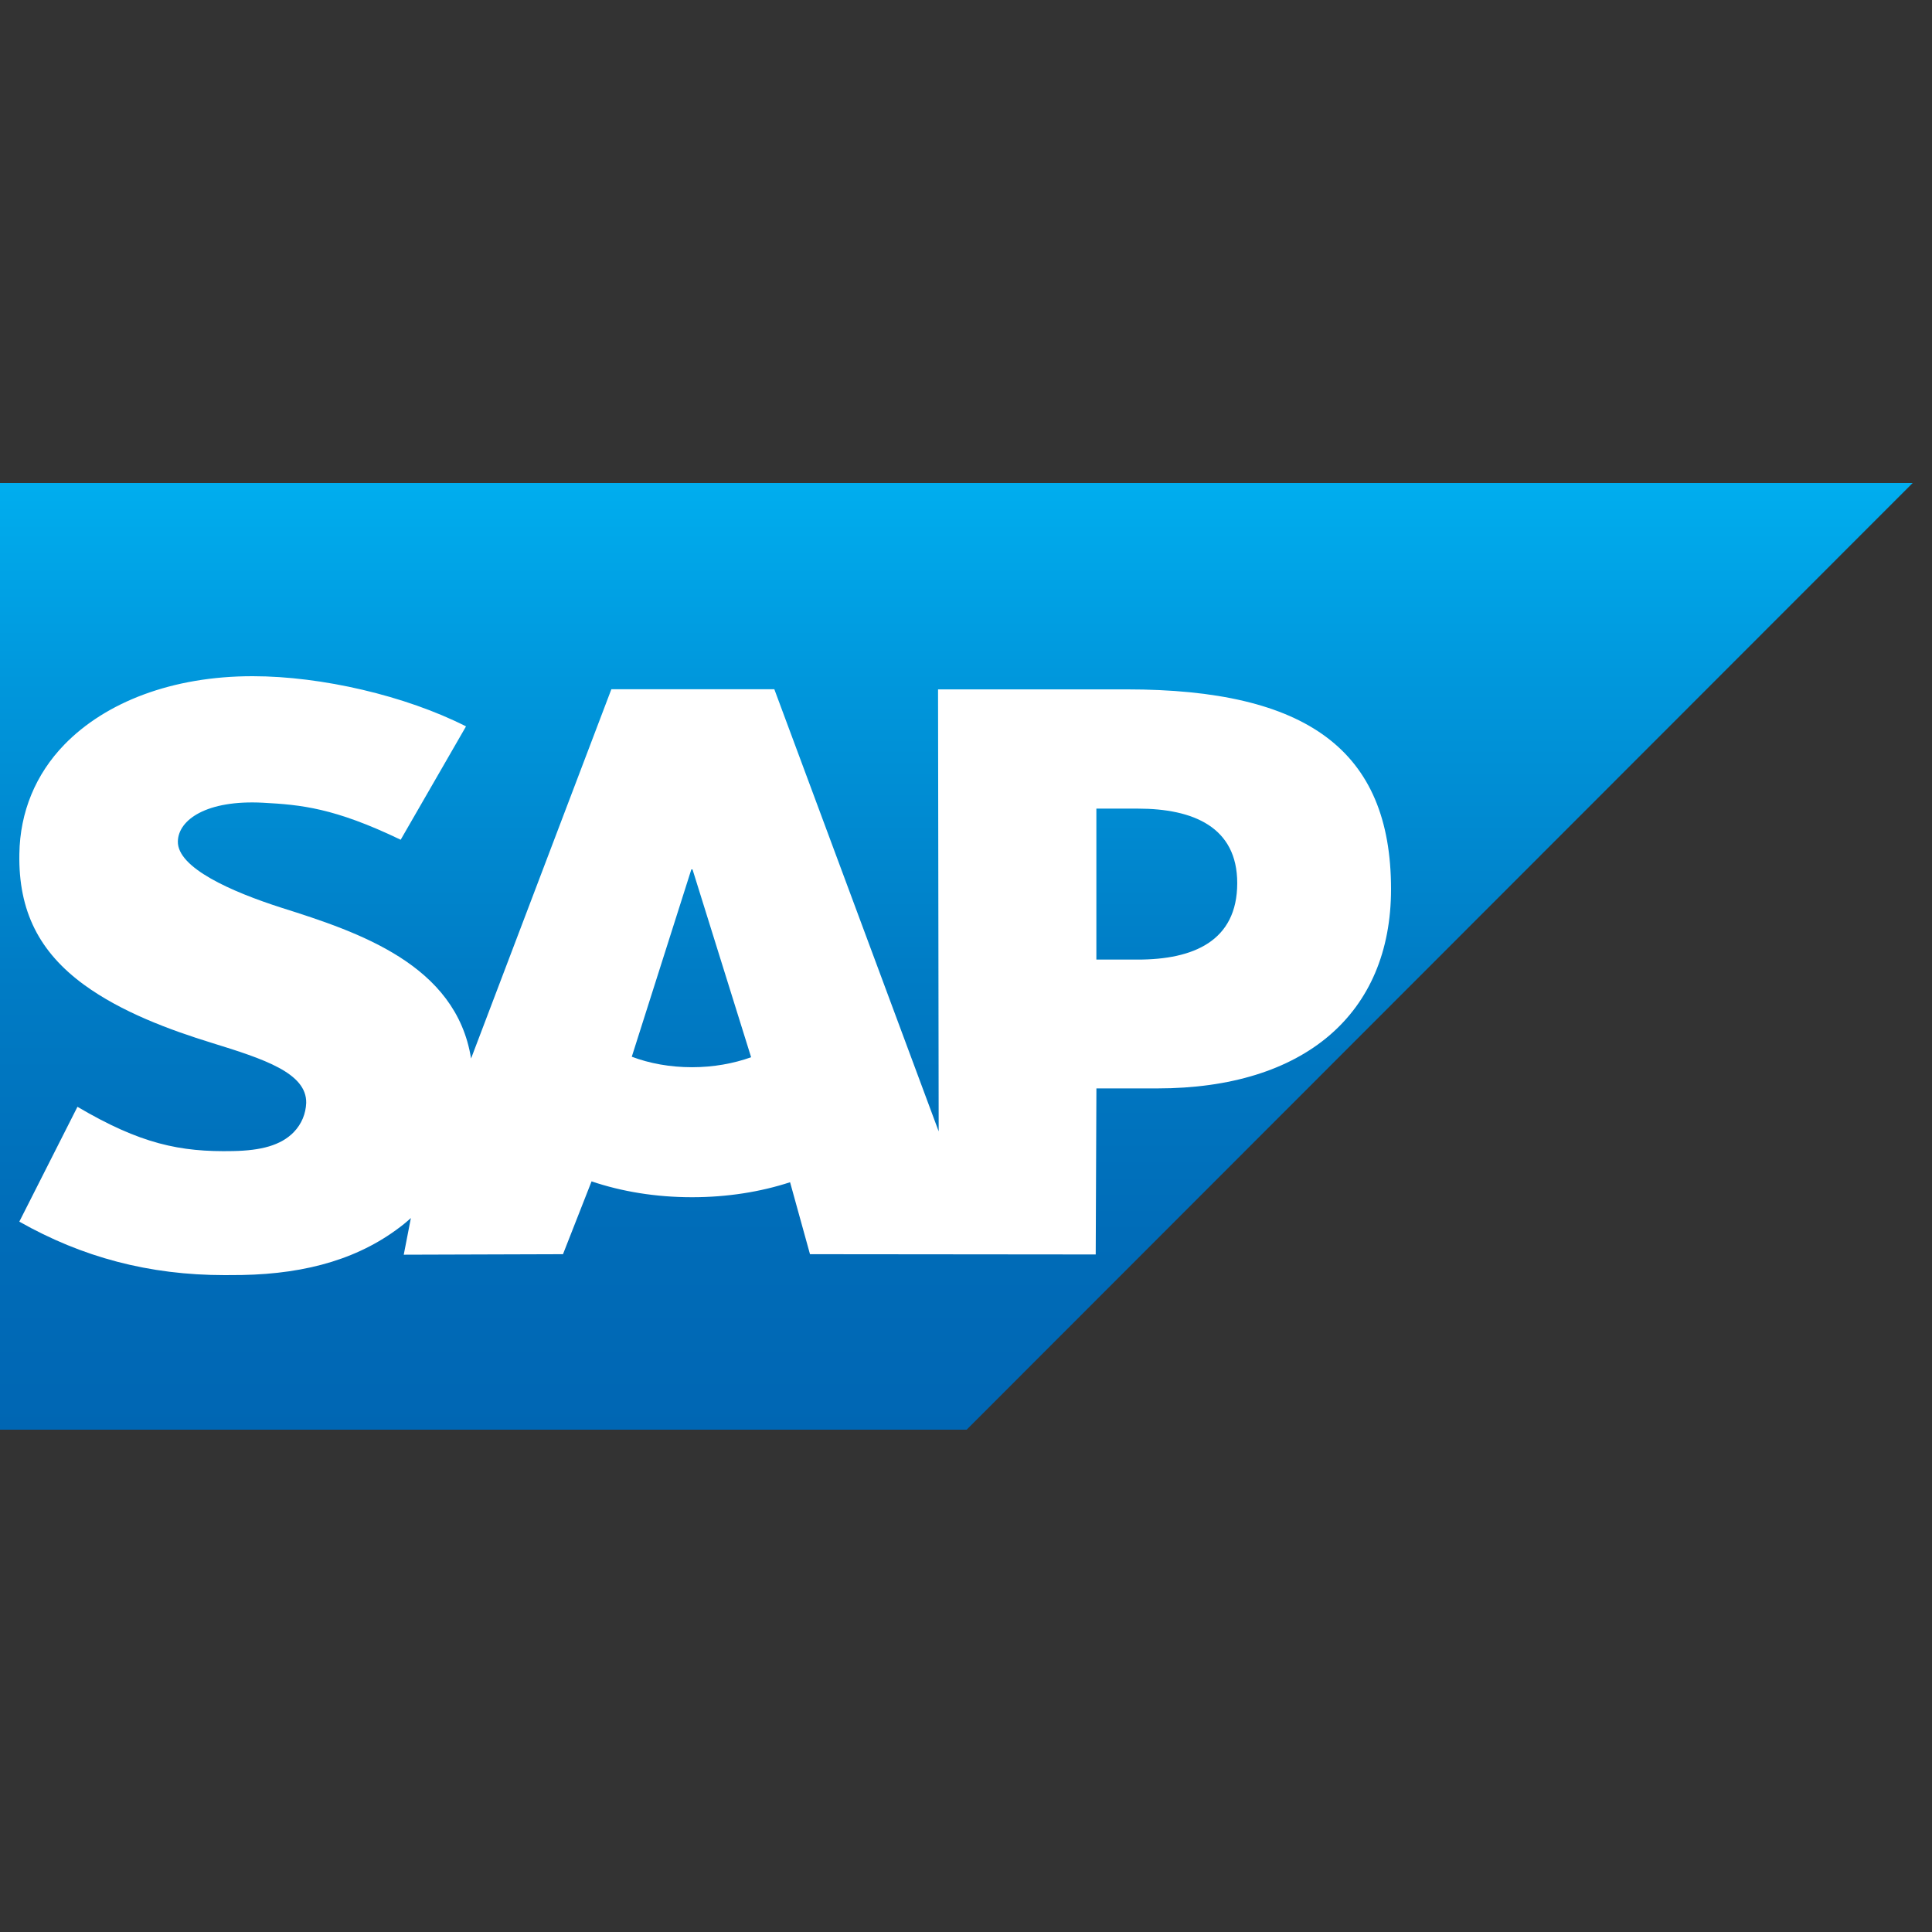
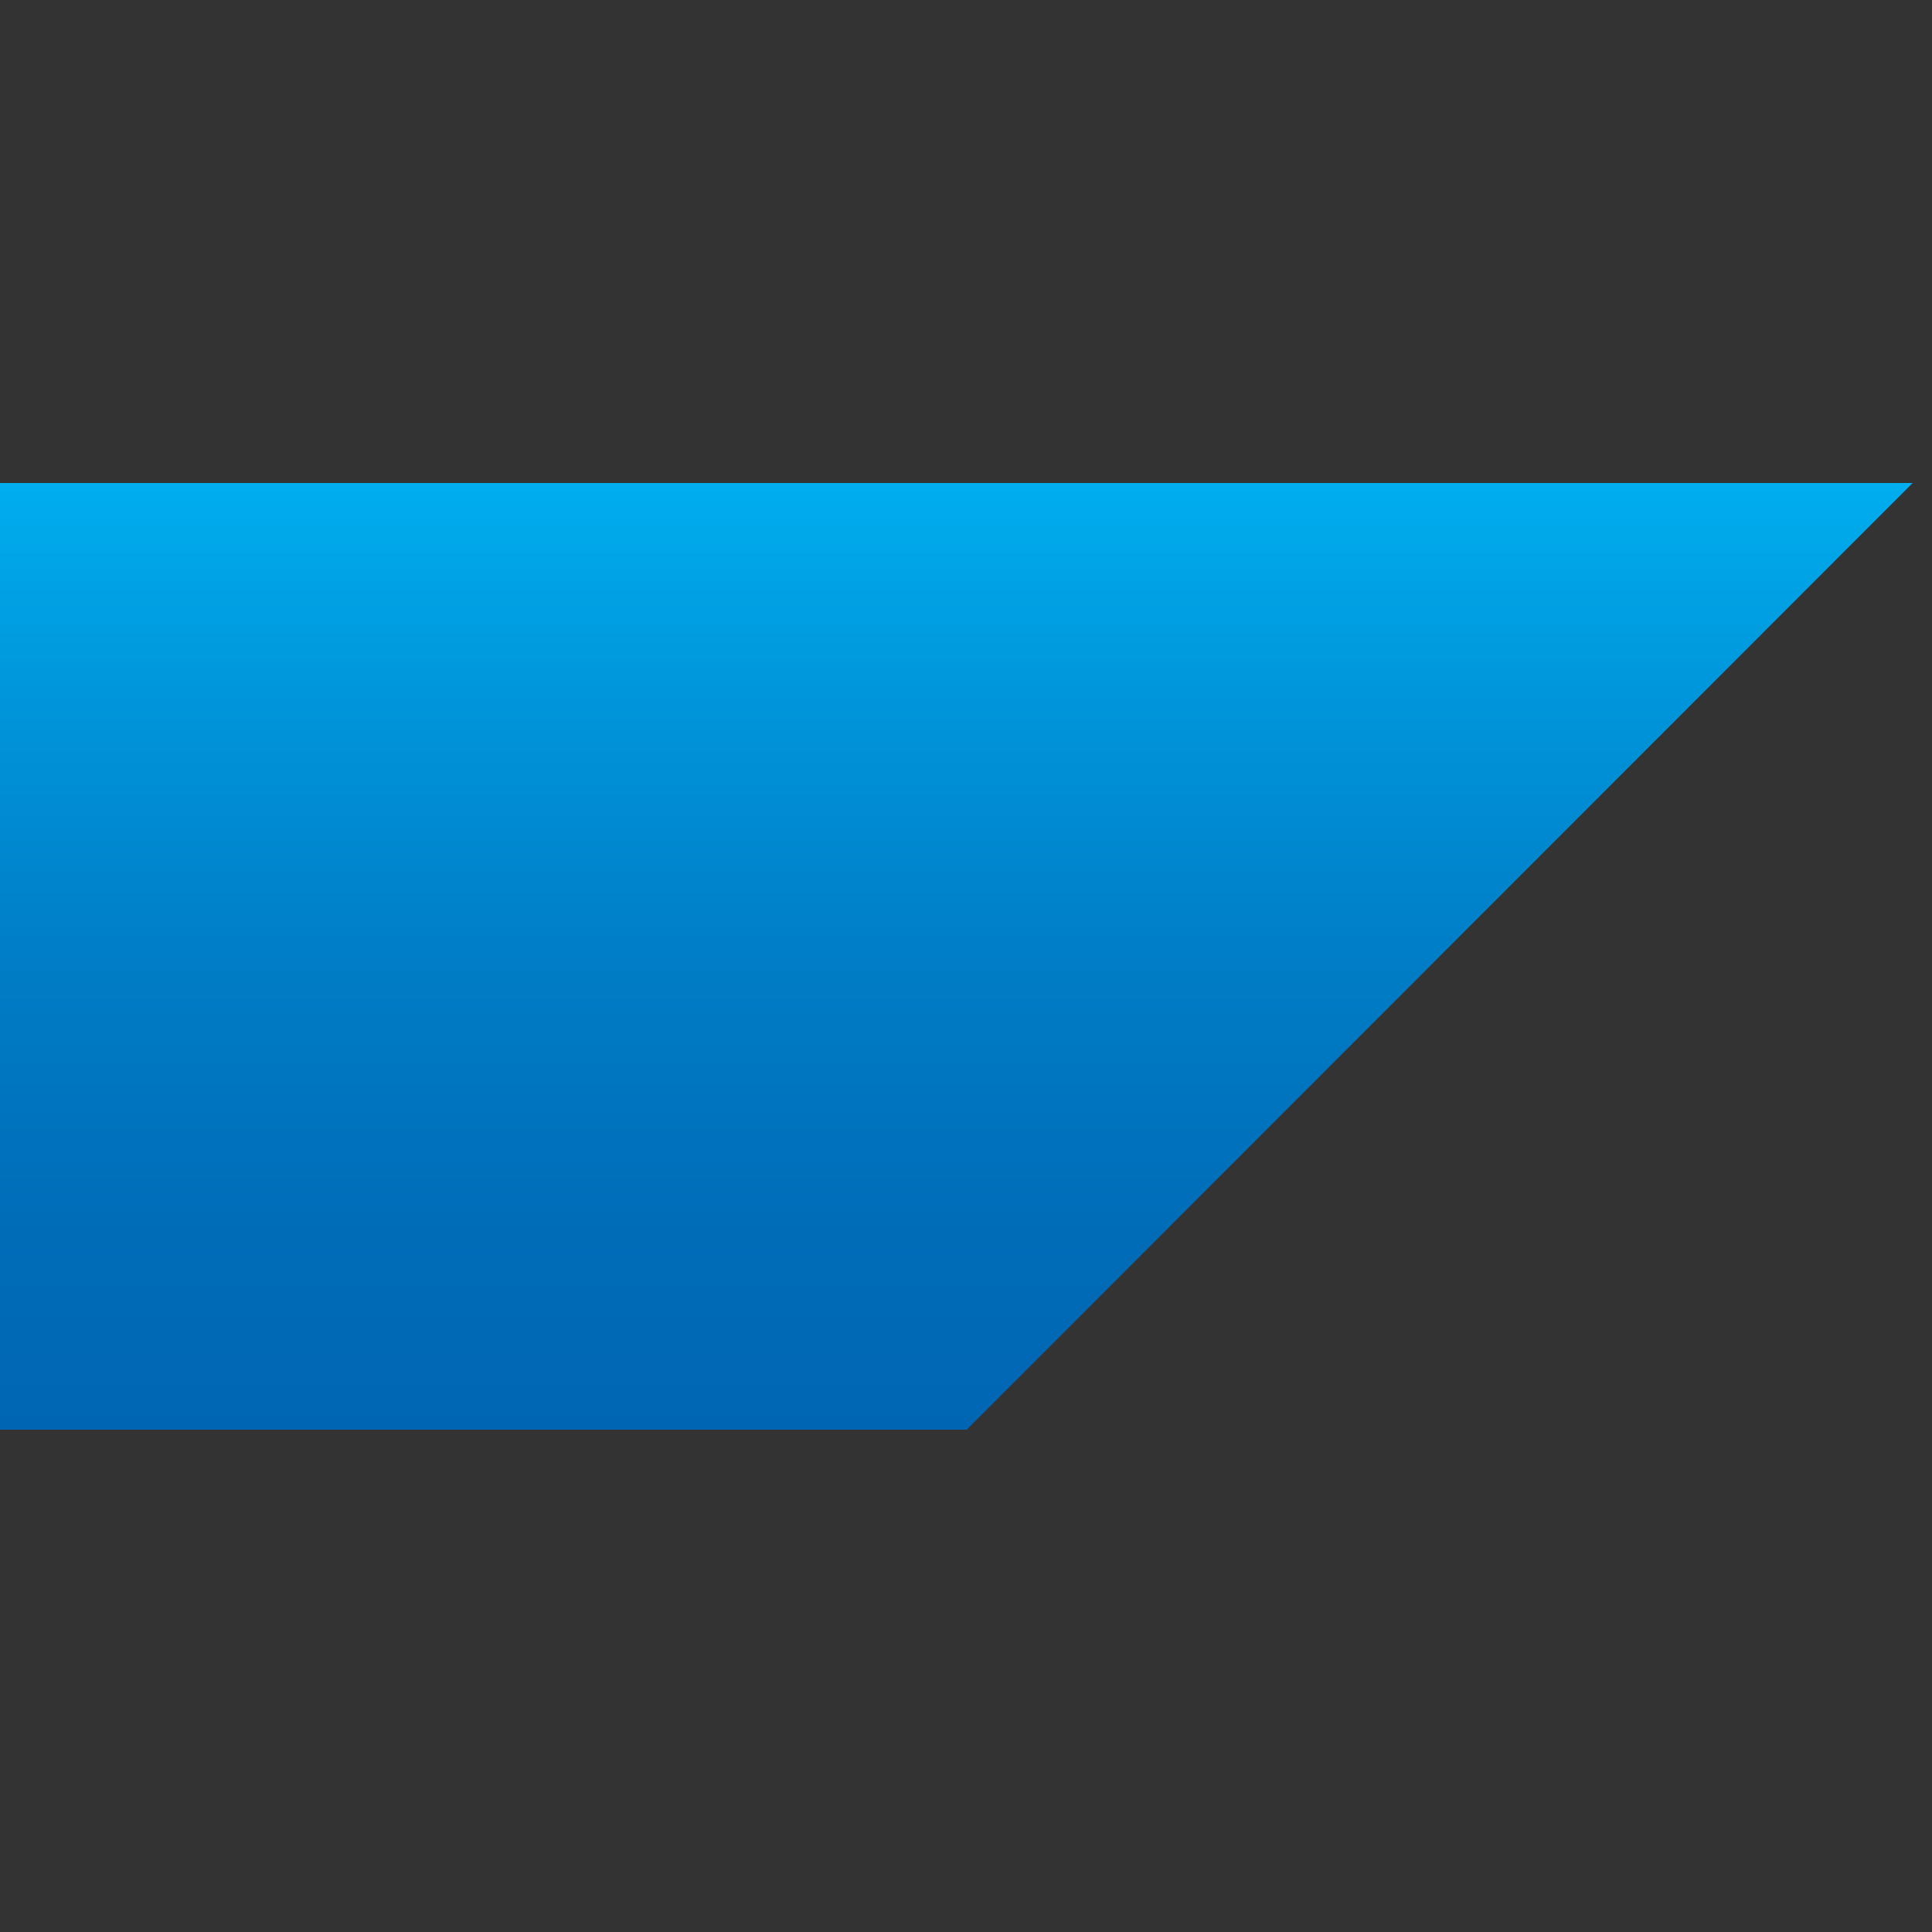
<svg xmlns="http://www.w3.org/2000/svg" width="100px" height="100px" viewBox="0 0 100 100" version="1.1">
  <rect x="0" y="0" width="100" height="100" fill="#333333" stroke="none" />
  <title>SAP</title>
  <defs>
    <linearGradient x1="50%" y1="0%" x2="50%" y2="100.002%" id="linearGradient-1">
      <stop stop-color="#00AEEF" offset="0%" />
      <stop stop-color="#0097DC" offset="21.2%" />
      <stop stop-color="#007CC5" offset="51.9%" />
      <stop stop-color="#006CB8" offset="79.2%" />
      <stop stop-color="#0066B3" offset="100%" />
    </linearGradient>
  </defs>
  <g id="SAP" stroke="none" stroke-width="1" fill="none" fill-rule="evenodd">
    <g id="sap-logo" transform="translate(0, 25)">
      <polyline id="Path" fill="url(#linearGradient-1)" points="0 49 50.034 49 99 0 0 0 0 49" />
-       <path d="M58.322,10.682 L48.553,10.682 L48.586,33.561 L40.079,10.675 L31.644,10.675 L24.382,29.789 C23.61,24.925 18.56,23.247 14.586,21.99 C11.962,21.15 9.177,19.916 9.206,18.552 C9.227,17.432 10.695,16.394 13.613,16.549 C15.57,16.654 17.299,16.811 20.739,18.465 L24.121,12.597 C20.985,11.007 16.648,10.003 13.092,10 L13.07,10 C8.924,10 5.471,11.337 3.331,13.541 C1.839,15.078 1.035,17.034 1.002,19.196 C0.948,22.172 2.043,24.281 4.344,25.967 C6.288,27.385 8.775,28.305 10.966,28.981 C13.668,29.815 15.876,30.54 15.849,32.084 C15.827,32.647 15.614,33.174 15.207,33.598 C14.533,34.291 13.5,34.551 12.07,34.579 C9.311,34.638 7.267,34.206 4.009,32.288 L1,38.232 C4.255,40.075 7.709,41 11.635,41 L12.518,40.994 C15.935,40.932 18.708,40.116 20.911,38.352 C21.037,38.251 21.15,38.149 21.267,38.046 L20.898,39.943 L29.14,39.917 L30.619,36.147 C32.174,36.675 33.942,36.968 35.819,36.968 C37.648,36.968 39.369,36.691 40.894,36.192 L41.925,39.917 L56.714,39.931 L56.75,31.336 L59.897,31.336 C67.504,31.336 72,27.481 72,21.017 C71.998,13.818 67.626,10.682 58.322,10.682 Z M35.819,30.239 C34.683,30.239 33.617,30.042 32.701,29.696 L35.784,19.999 L35.844,19.999 L38.878,29.723 C37.965,30.048 36.924,30.239 35.818,30.239 L35.819,30.239 Z M58.894,24.668 L56.748,24.668 L56.748,16.854 L58.895,16.854 C61.755,16.854 64.039,17.803 64.039,20.711 C64.037,23.721 61.755,24.668 58.895,24.668" id="Shape" fill="#FFFFFF" />
-       <polygon id="Path" points="0 0 100 0 100 49 0 49" />
    </g>
  </g>
</svg>